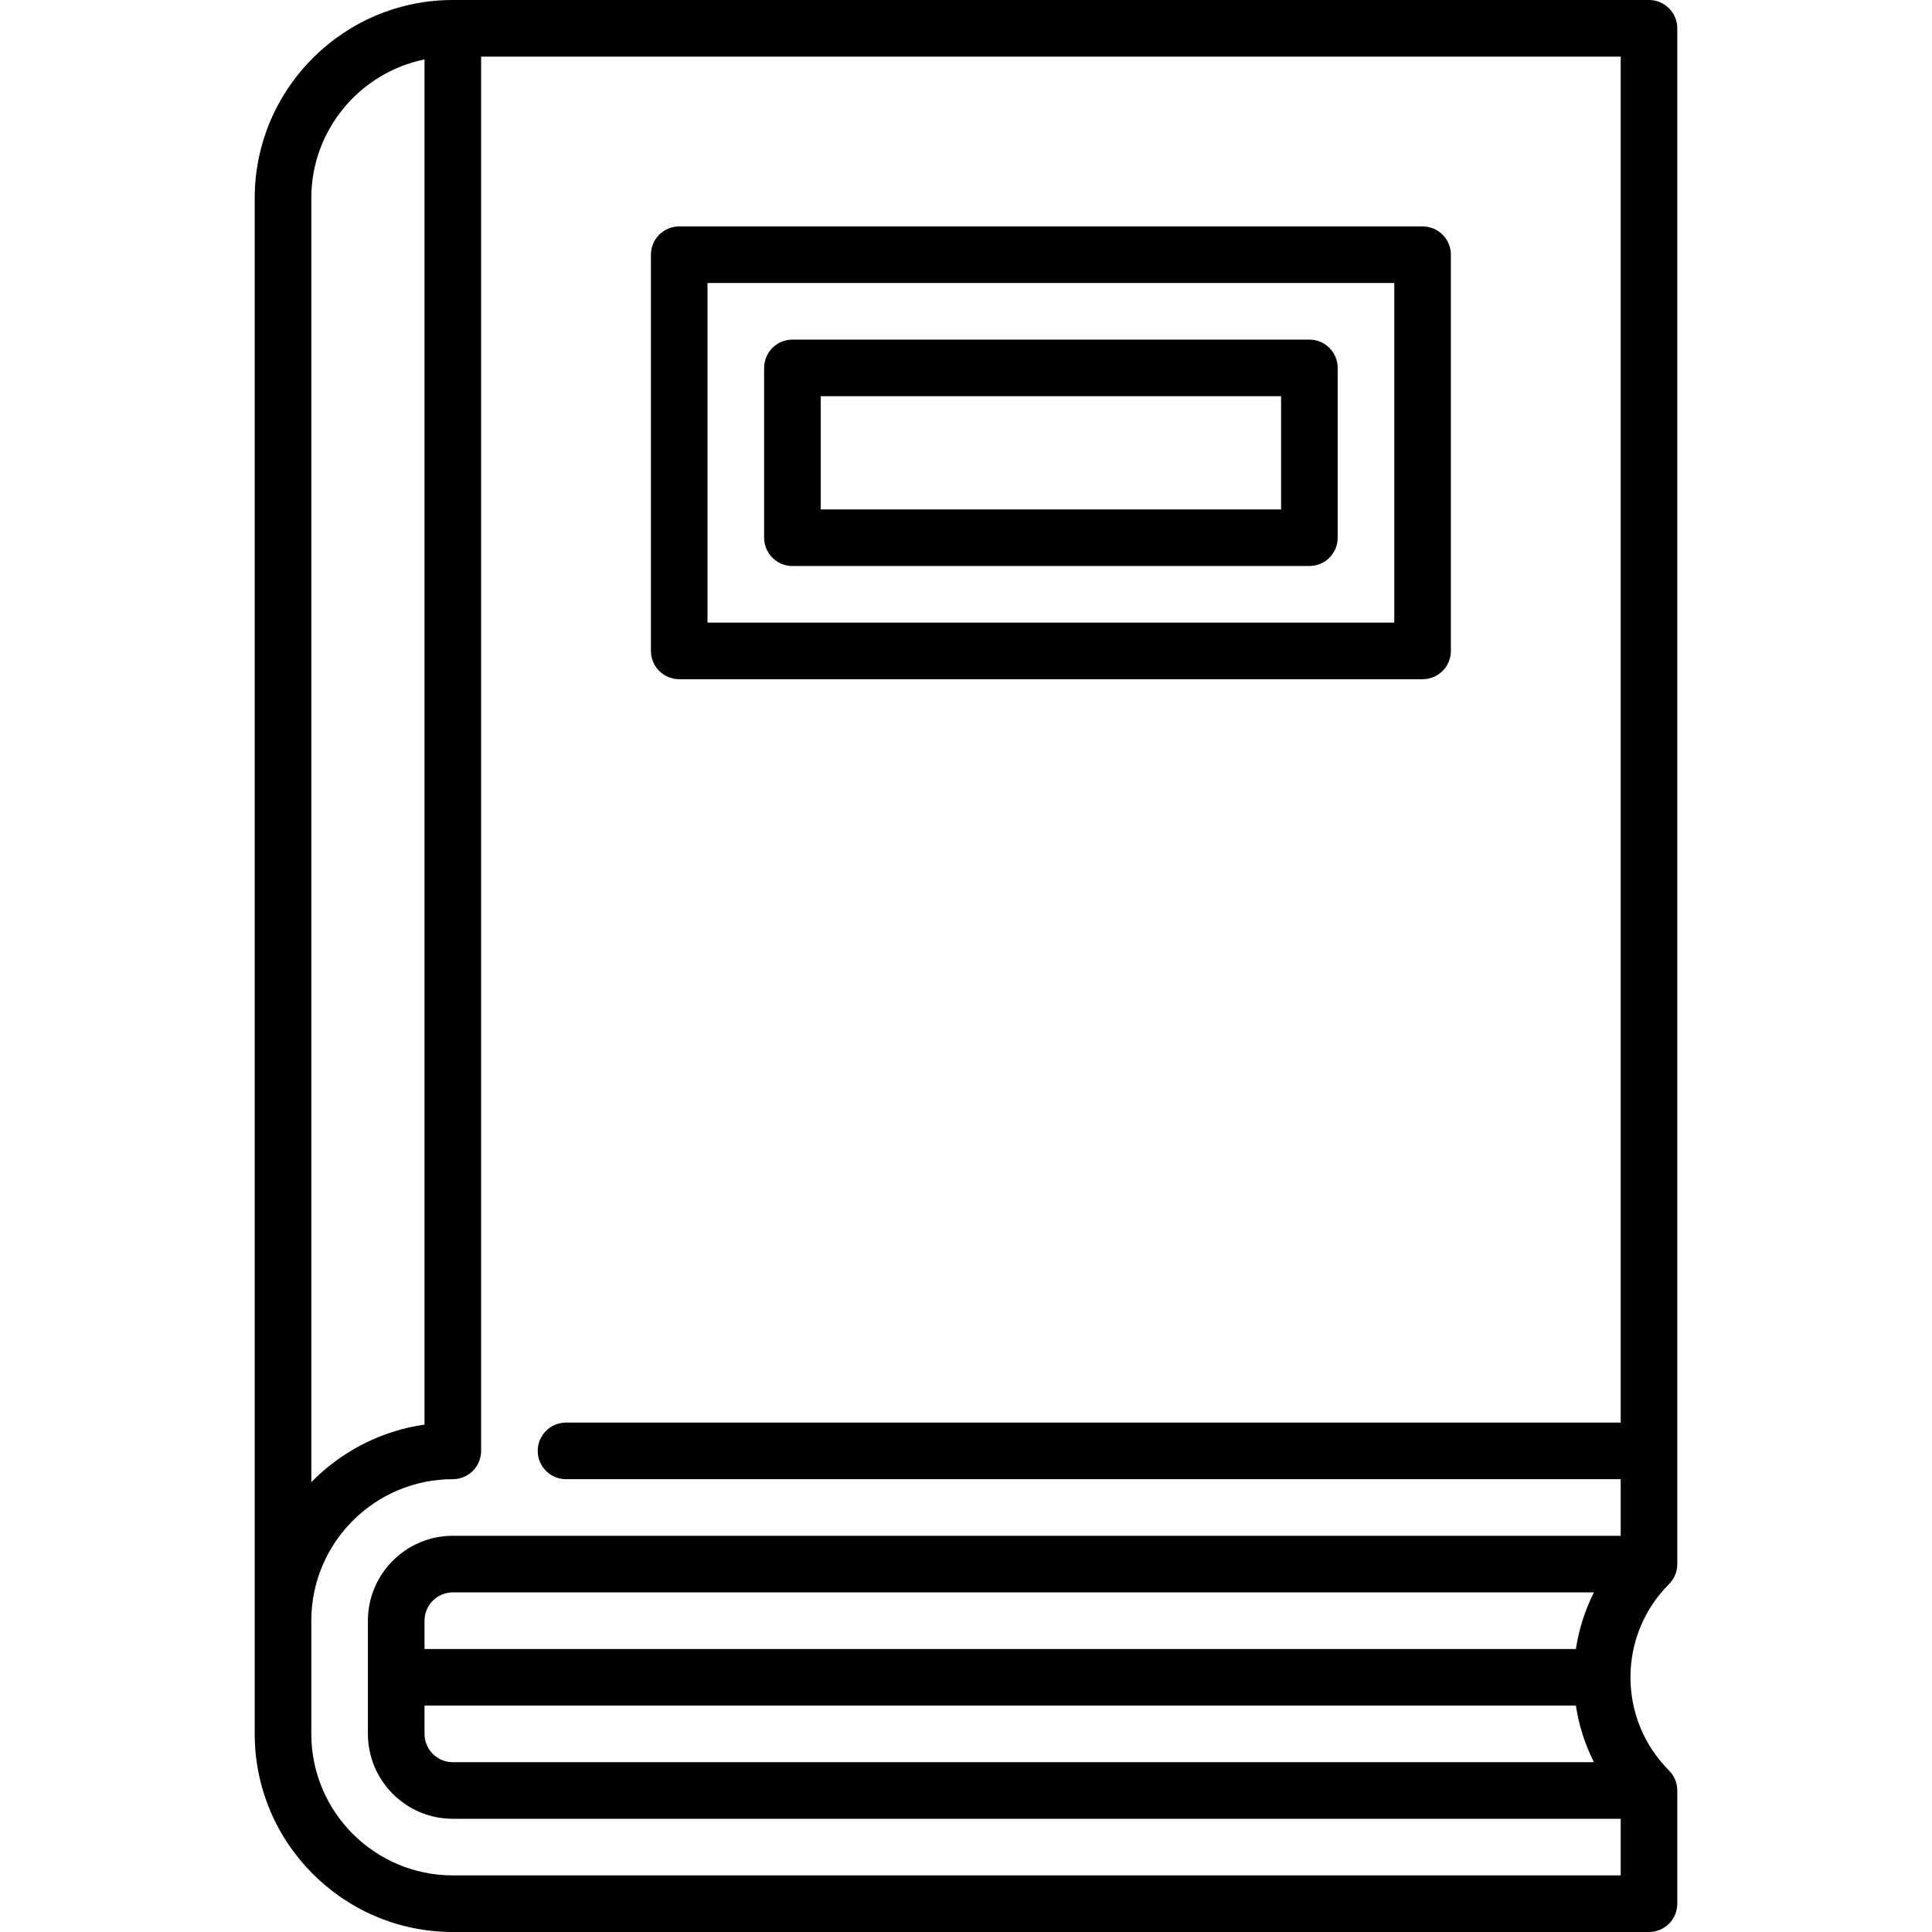
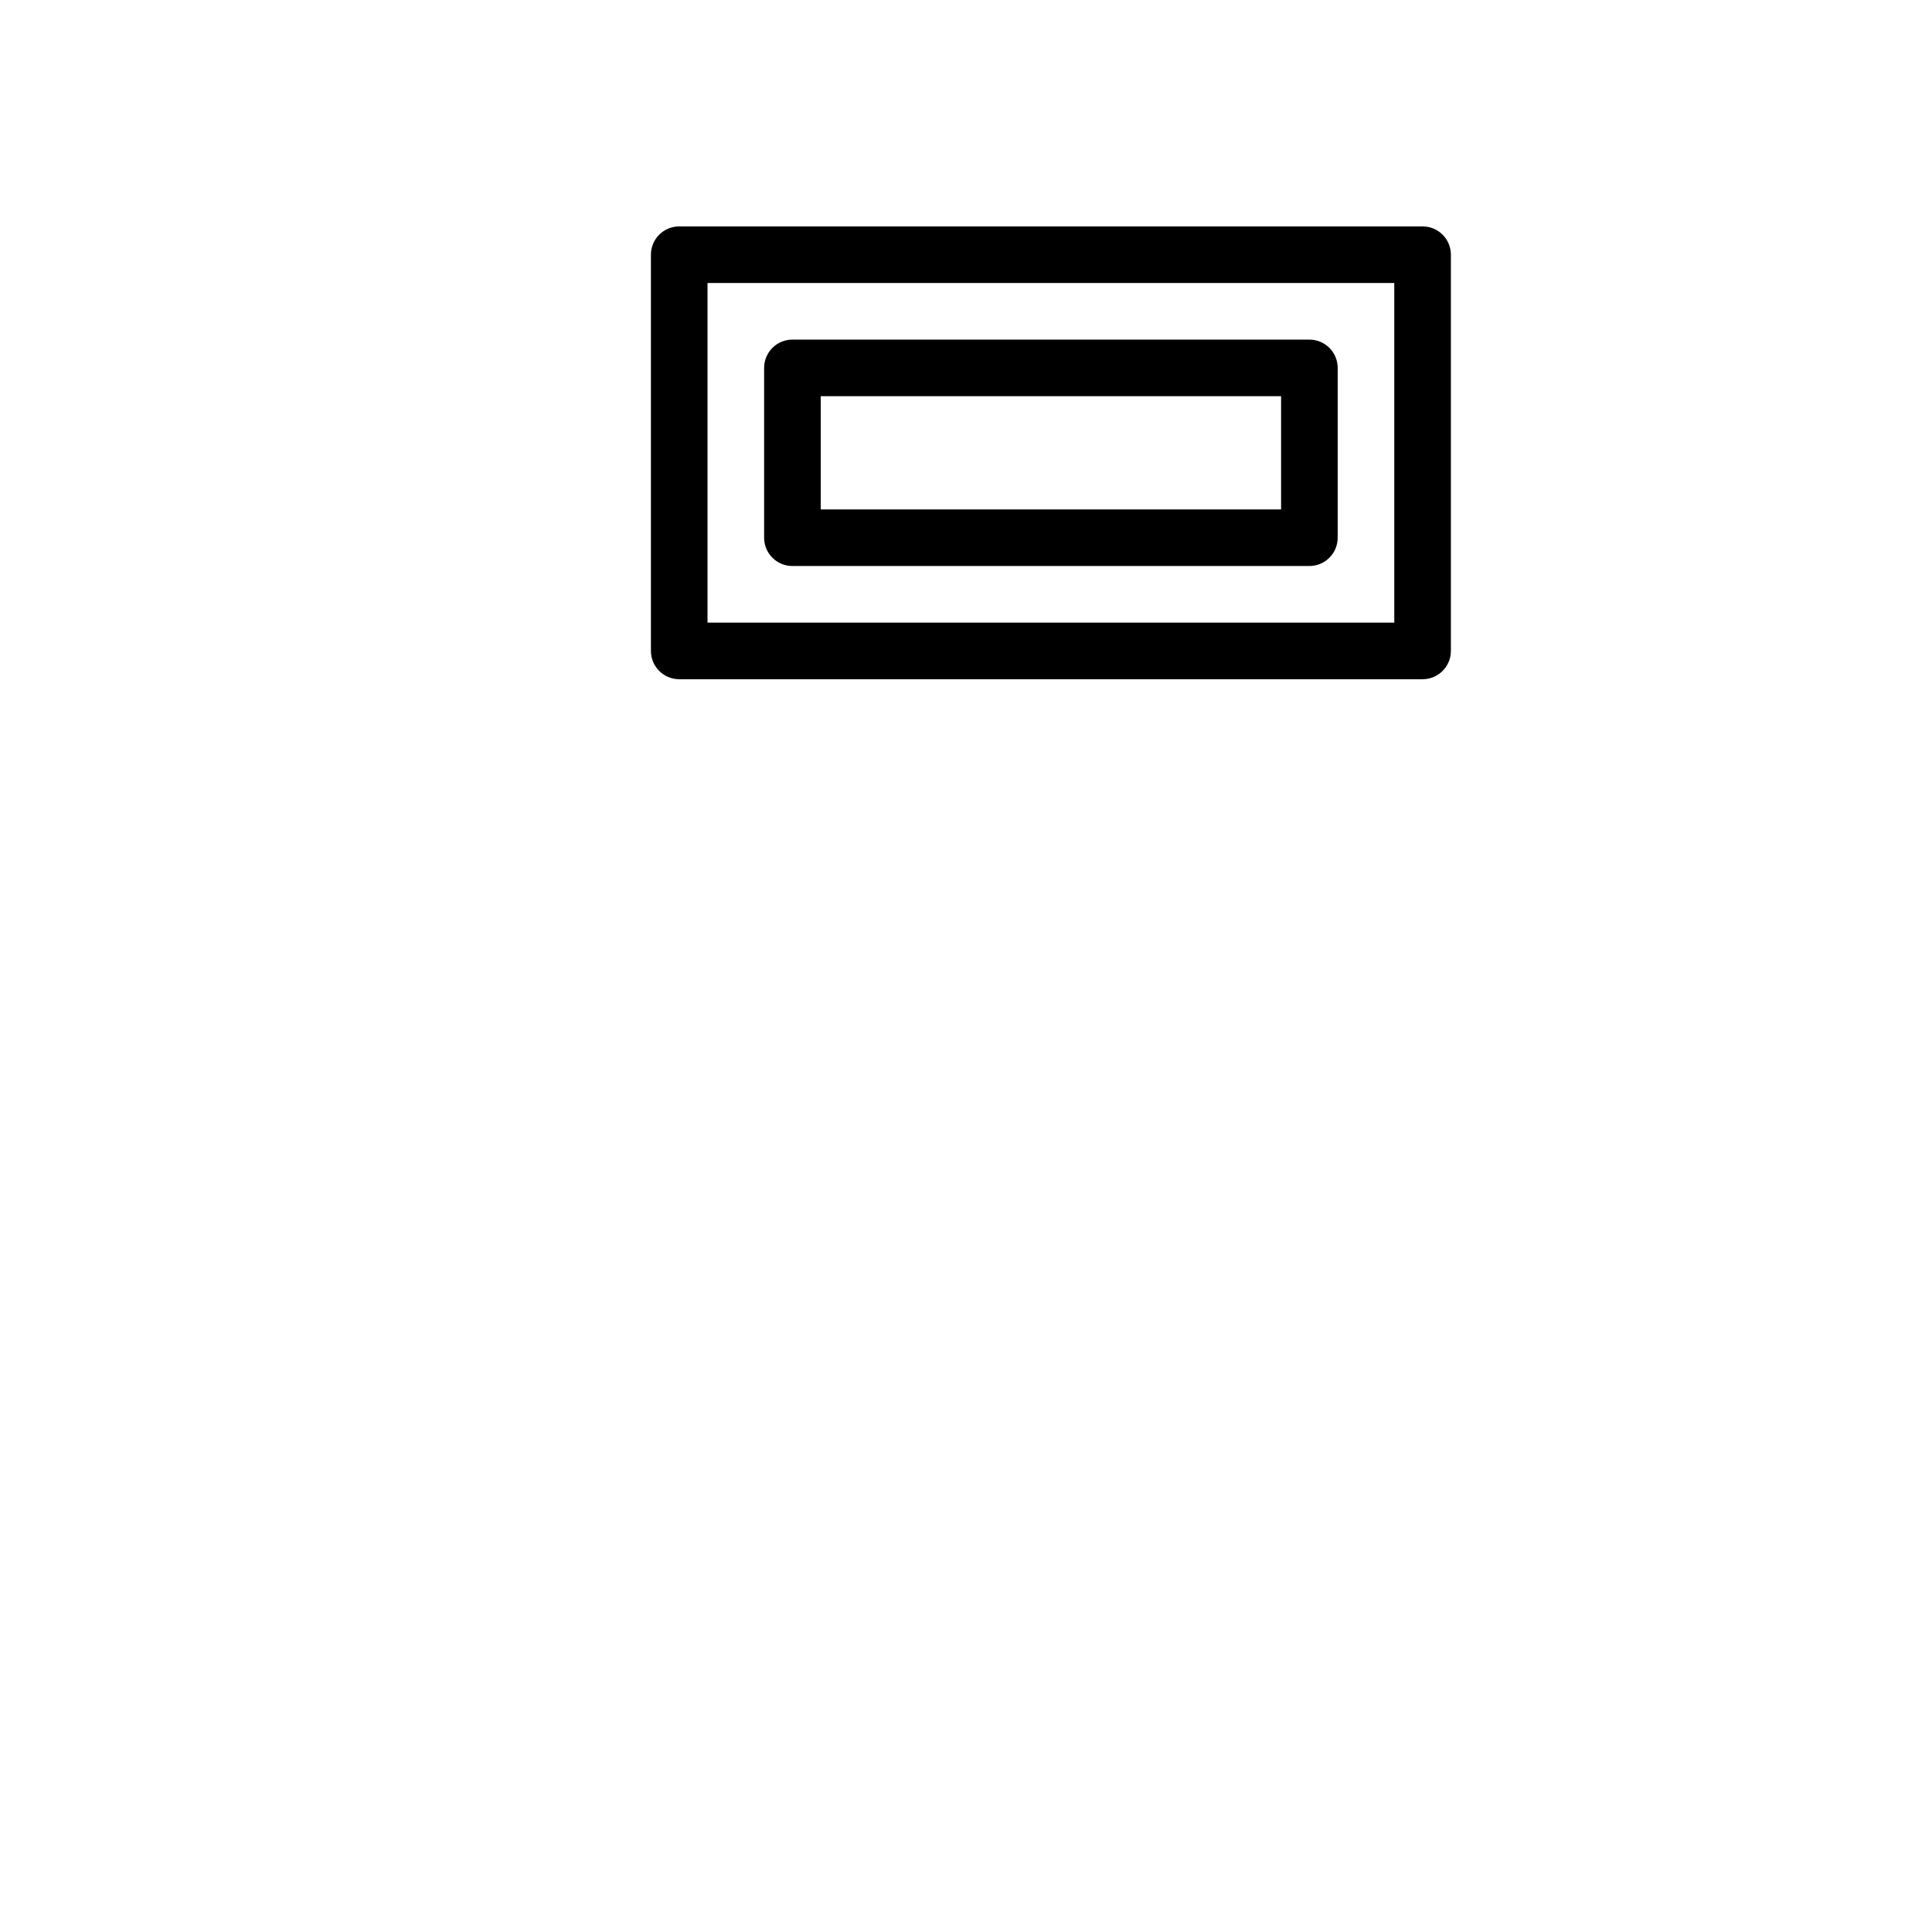
<svg xmlns="http://www.w3.org/2000/svg" id="Capa_1" enable-background="new 0 0 512 512" height="512px" viewBox="0 0 512 512" width="512px" class="">
  <g>
    <g>
-       <path d="m437 0h-317c-28.948 0-52.5 23.551-52.5 52.5v407c0 28.949 23.552 52.5 52.5 52.5h317c4.143 0 7.5-3.358 7.5-7.5v-30c0-1.989-.79-3.897-2.196-5.303-13.618-13.618-13.618-35.776 0-49.394 1.406-1.406 2.196-3.314 2.196-5.303v-407c0-4.142-3.357-7.5-7.5-7.5zm-354.5 52.5c0-18.109 12.904-33.262 30-36.747v361.781c-11.673 1.677-22.118 7.208-30 15.259zm37.5 444.5c-20.678 0-37.5-16.822-37.5-37.5v-30c0-20.678 16.822-37.5 37.5-37.5 4.143 0 7.5-3.358 7.5-7.5v-369.5h302v362h-279.5c-4.143 0-7.5 3.358-7.5 7.5s3.357 7.5 7.5 7.5h279.5v15h-309.5c-12.406 0-22.5 10.093-22.5 22.5v30c0 12.407 10.094 22.5 22.5 22.5h309.5v15zm-7.5-45h305.131c.788 5.255 2.403 10.305 4.781 15h-302.412c-4.136 0-7.5-3.364-7.5-7.5zm305.131-15h-305.131v-7.5c0-4.136 3.364-7.5 7.5-7.5h302.412c-2.377 4.695-3.992 9.745-4.781 15z" data-original="#000000" class="active-path" fill="#000000" />
      <path d="m180 180h197c4.143 0 7.5-3.358 7.5-7.5v-105c0-4.142-3.357-7.5-7.5-7.5h-197c-4.143 0-7.5 3.358-7.5 7.5v105c0 4.142 3.357 7.5 7.5 7.5zm7.5-105h182v90h-182z" data-original="#000000" class="active-path" fill="#000000" />
      <path d="m347 90h-137c-4.143 0-7.5 3.358-7.5 7.5v45c0 4.142 3.357 7.5 7.5 7.5h137c4.143 0 7.5-3.358 7.5-7.5v-45c0-4.142-3.357-7.5-7.5-7.5zm-7.5 45h-122v-30h122z" data-original="#000000" class="active-path" fill="#000000" />
    </g>
  </g>
</svg>